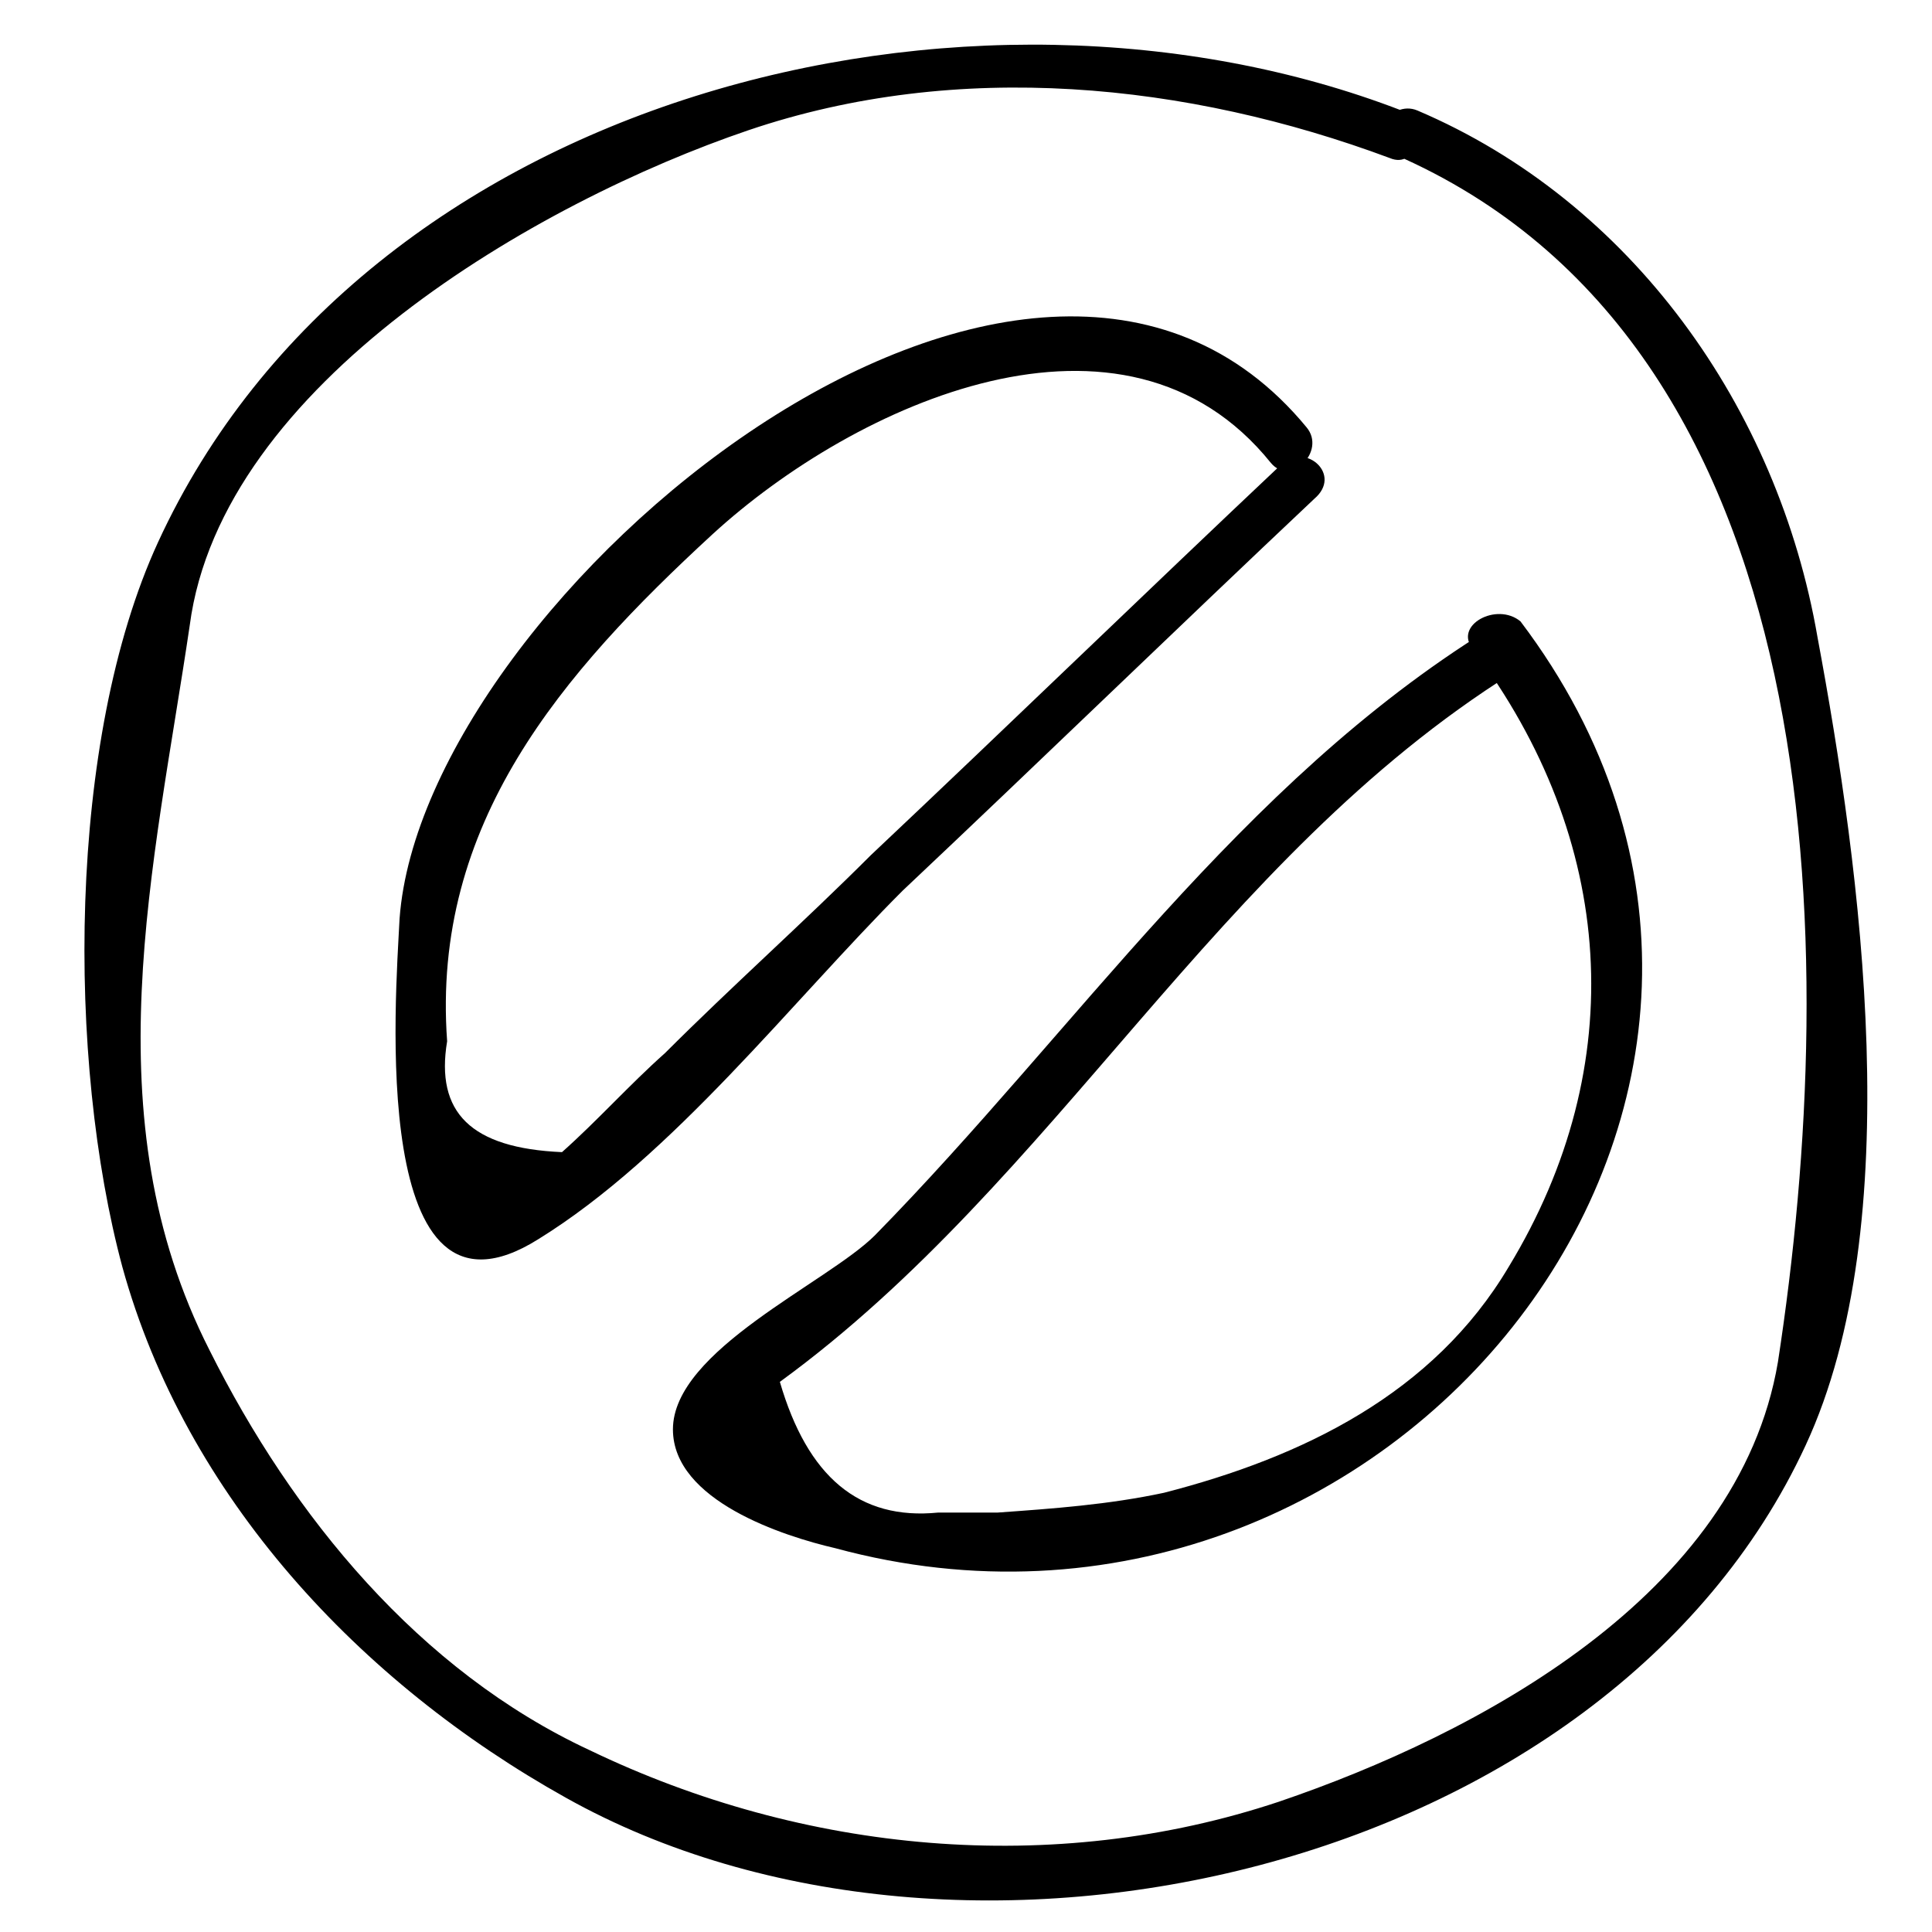
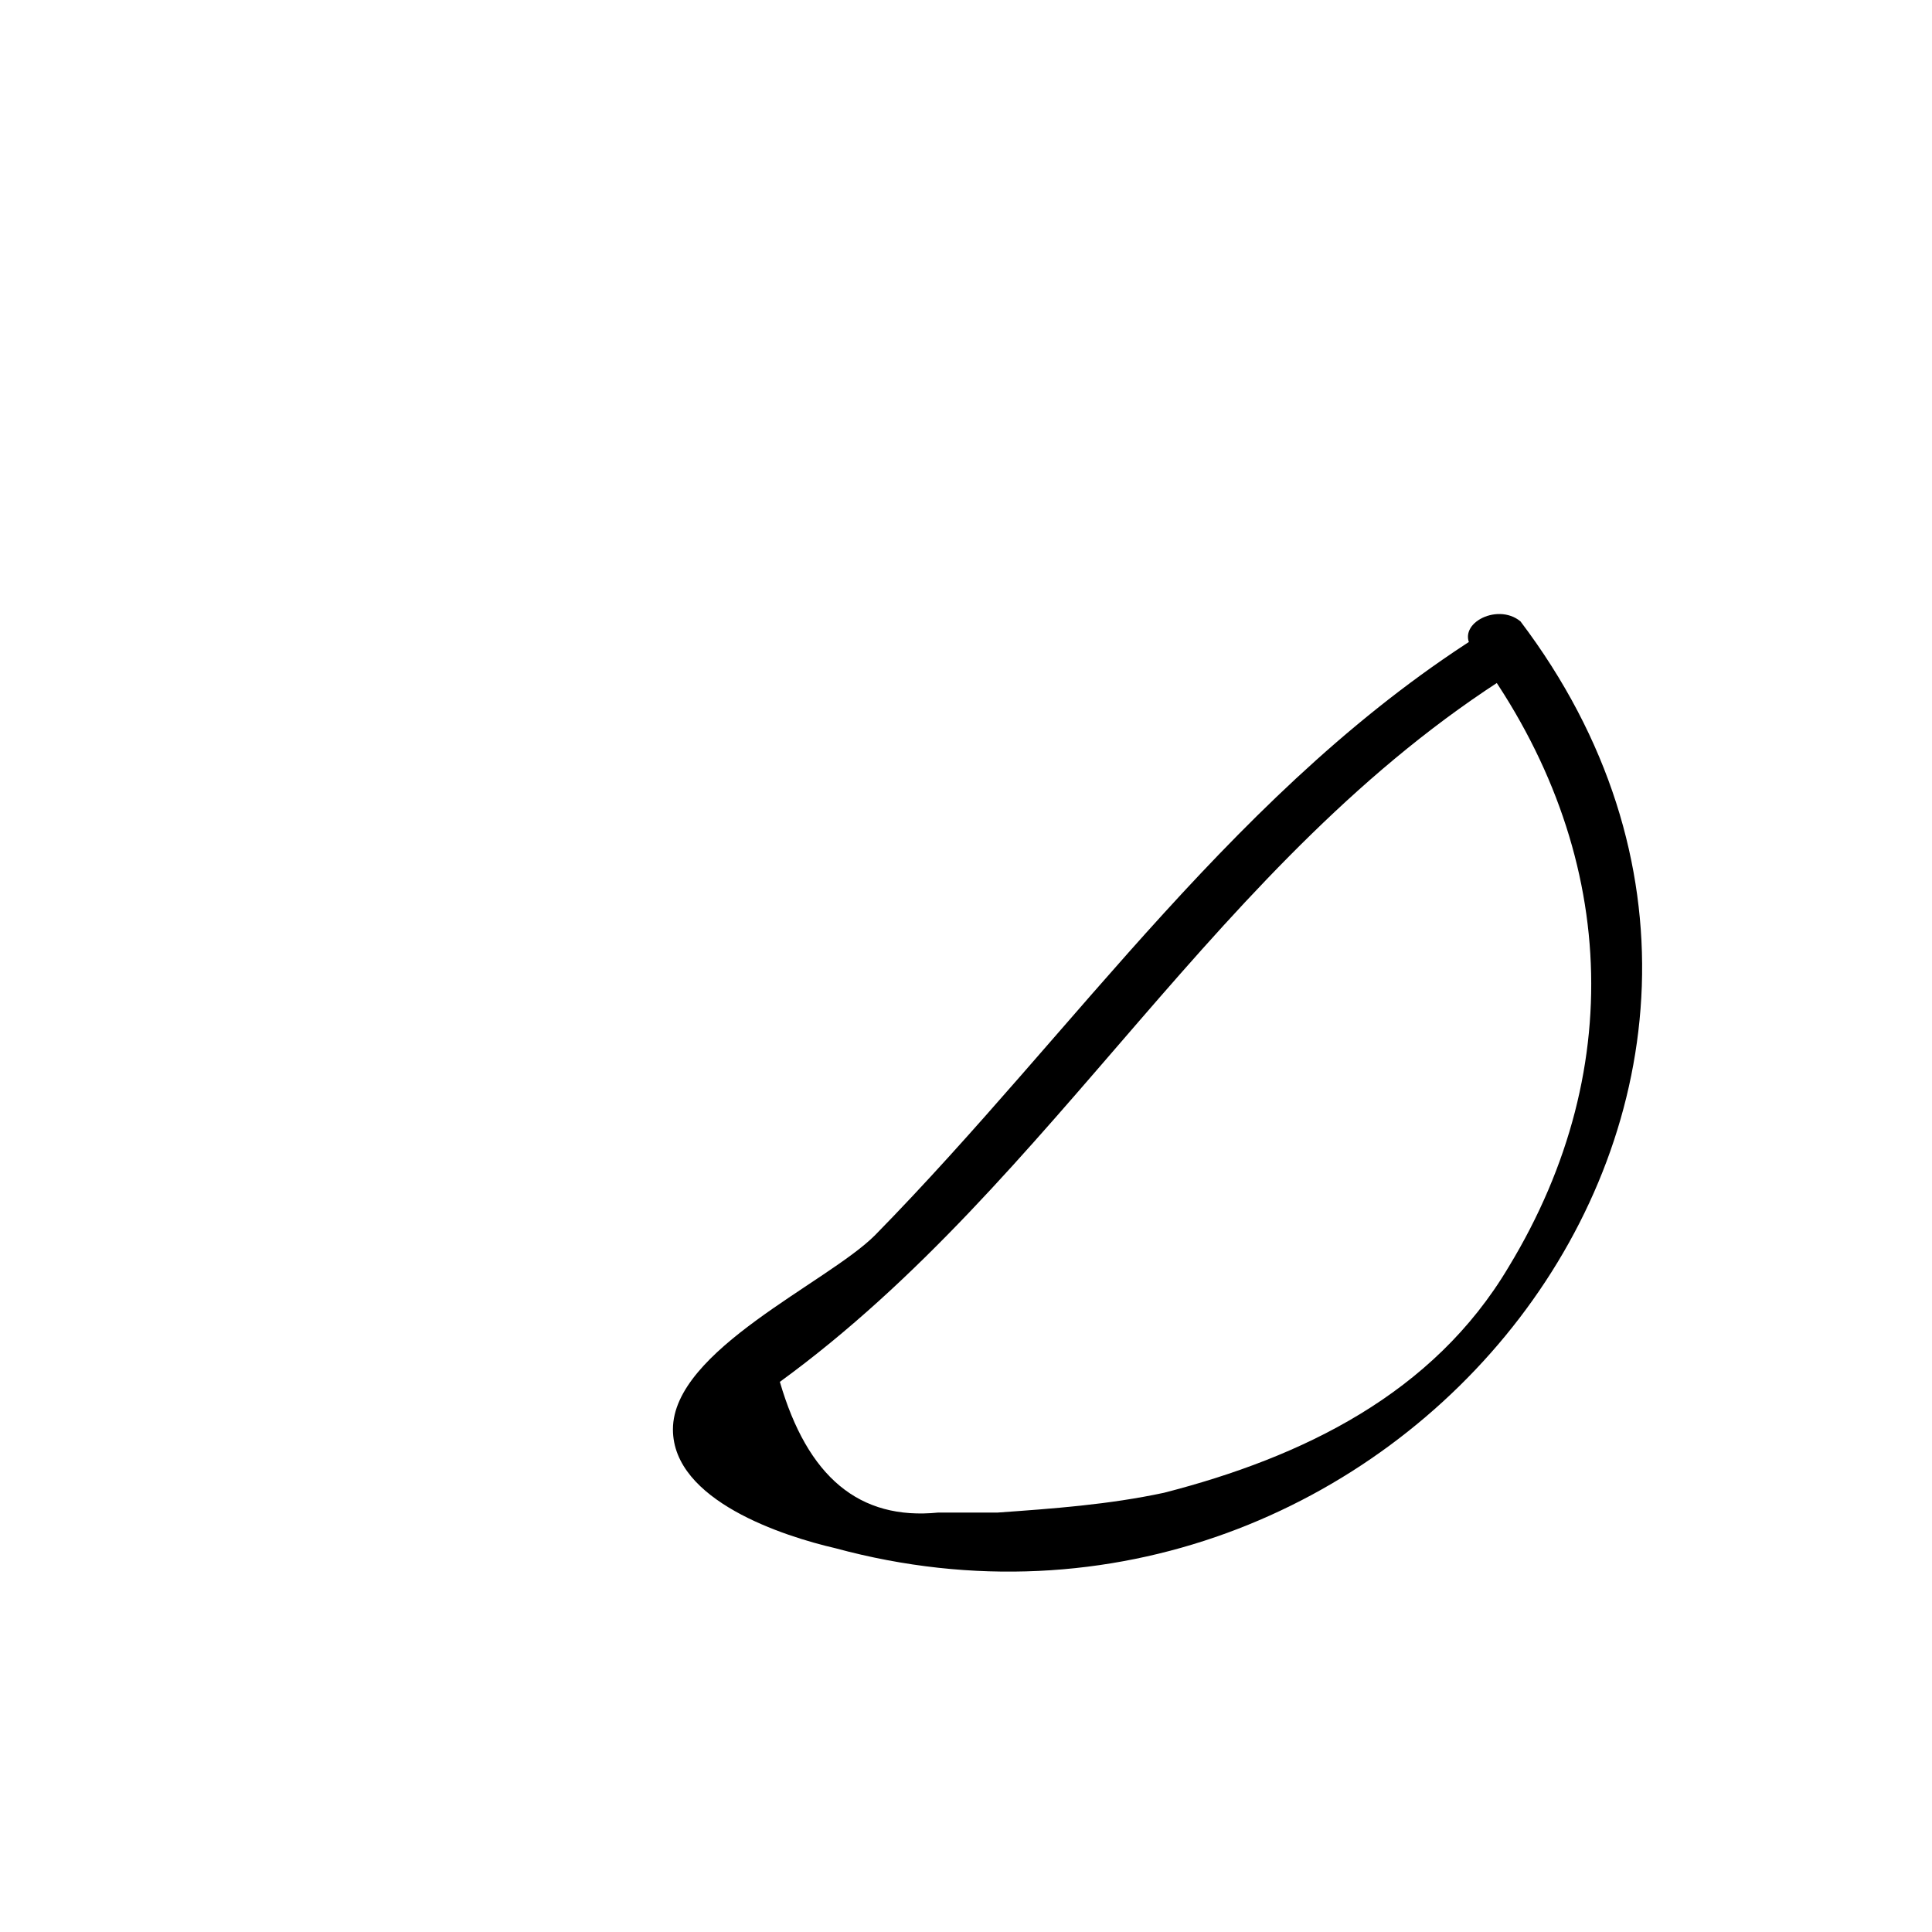
<svg xmlns="http://www.w3.org/2000/svg" fill="#000000" width="800px" height="800px" version="1.1" viewBox="144 144 512 512">
  <g>
-     <path d="m515.45 173.29c-114.41-44.086-275-4.199-329.57 114.41-24.141 52.48-24.141 137.5-9.445 192.08 16.793 60.879 62.977 110.21 117.55 140.65 104.96 58.777 276.05 19.941 328.53-93.414 27.289-58.777 14.695-152.19 3.148-214.12-10.496-60.879-49.332-115.46-106.01-139.6-7.348-3.148-14.695 8.398-6.297 11.547 116.51 50.375 118.61 210.96 101.81 320.12-10.496 61.926-79.77 98.664-132.25 116.51-59.828 19.941-125.95 13.645-182.63-13.645-45.133-20.992-78.719-61.926-100.76-106.01-31.488-61.926-14.695-128.05-5.246-192.08 8.395-64.023 92.363-112.3 147.99-131.2 55.629-18.895 116.51-12.594 170.04 7.348 7.348 3.148 10.496-9.445 3.148-12.594z" />
    <path d="m534.35 316.03c37.785 50.383 41.984 110.21 9.445 163.74-19.941 33.586-54.578 50.383-91.316 59.828-14.695 3.148-29.391 4.199-44.082 5.246h-15.742c-20.992 2.098-34.637-9.445-41.984-34.637 73.473-53.531 115.46-138.55 194.18-187.88 7.348-4.199 1.051-15.742-6.297-11.547-66.125 40.934-109.16 106.01-162.69 160.59-12.594 12.594-53.531 30.438-53.531 51.43 0 18.895 29.391 28.34 43.035 31.488 146.95 39.887 276.05-120.7 181.58-245.61-6.301-5.25-17.844 1.051-12.598 7.348z" />
-     <path d="m483.96 266.7c-36.734 34.637-72.422 69.273-109.16 103.91-17.844 17.844-36.734 34.637-54.578 52.48-9.445 8.398-17.844 17.844-27.289 26.238-24.141-1.051-33.586-10.496-30.438-29.391-4.199-57.727 30.438-97.613 70.324-134.35 37.785-34.637 109.16-67.176 147.99-18.895 5.246 6.297 14.695-3.148 9.445-9.445-73.473-89.215-234.06 45.133-240.36 130.15-1.051 20.992-8.398 113.36 36.734 85.02 35.688-22.043 67.176-62.977 96.562-92.363 36.734-34.637 72.422-69.273 109.16-103.91 7.352-6.301-2.094-14.699-8.395-9.449z" />
  </g>
</svg>